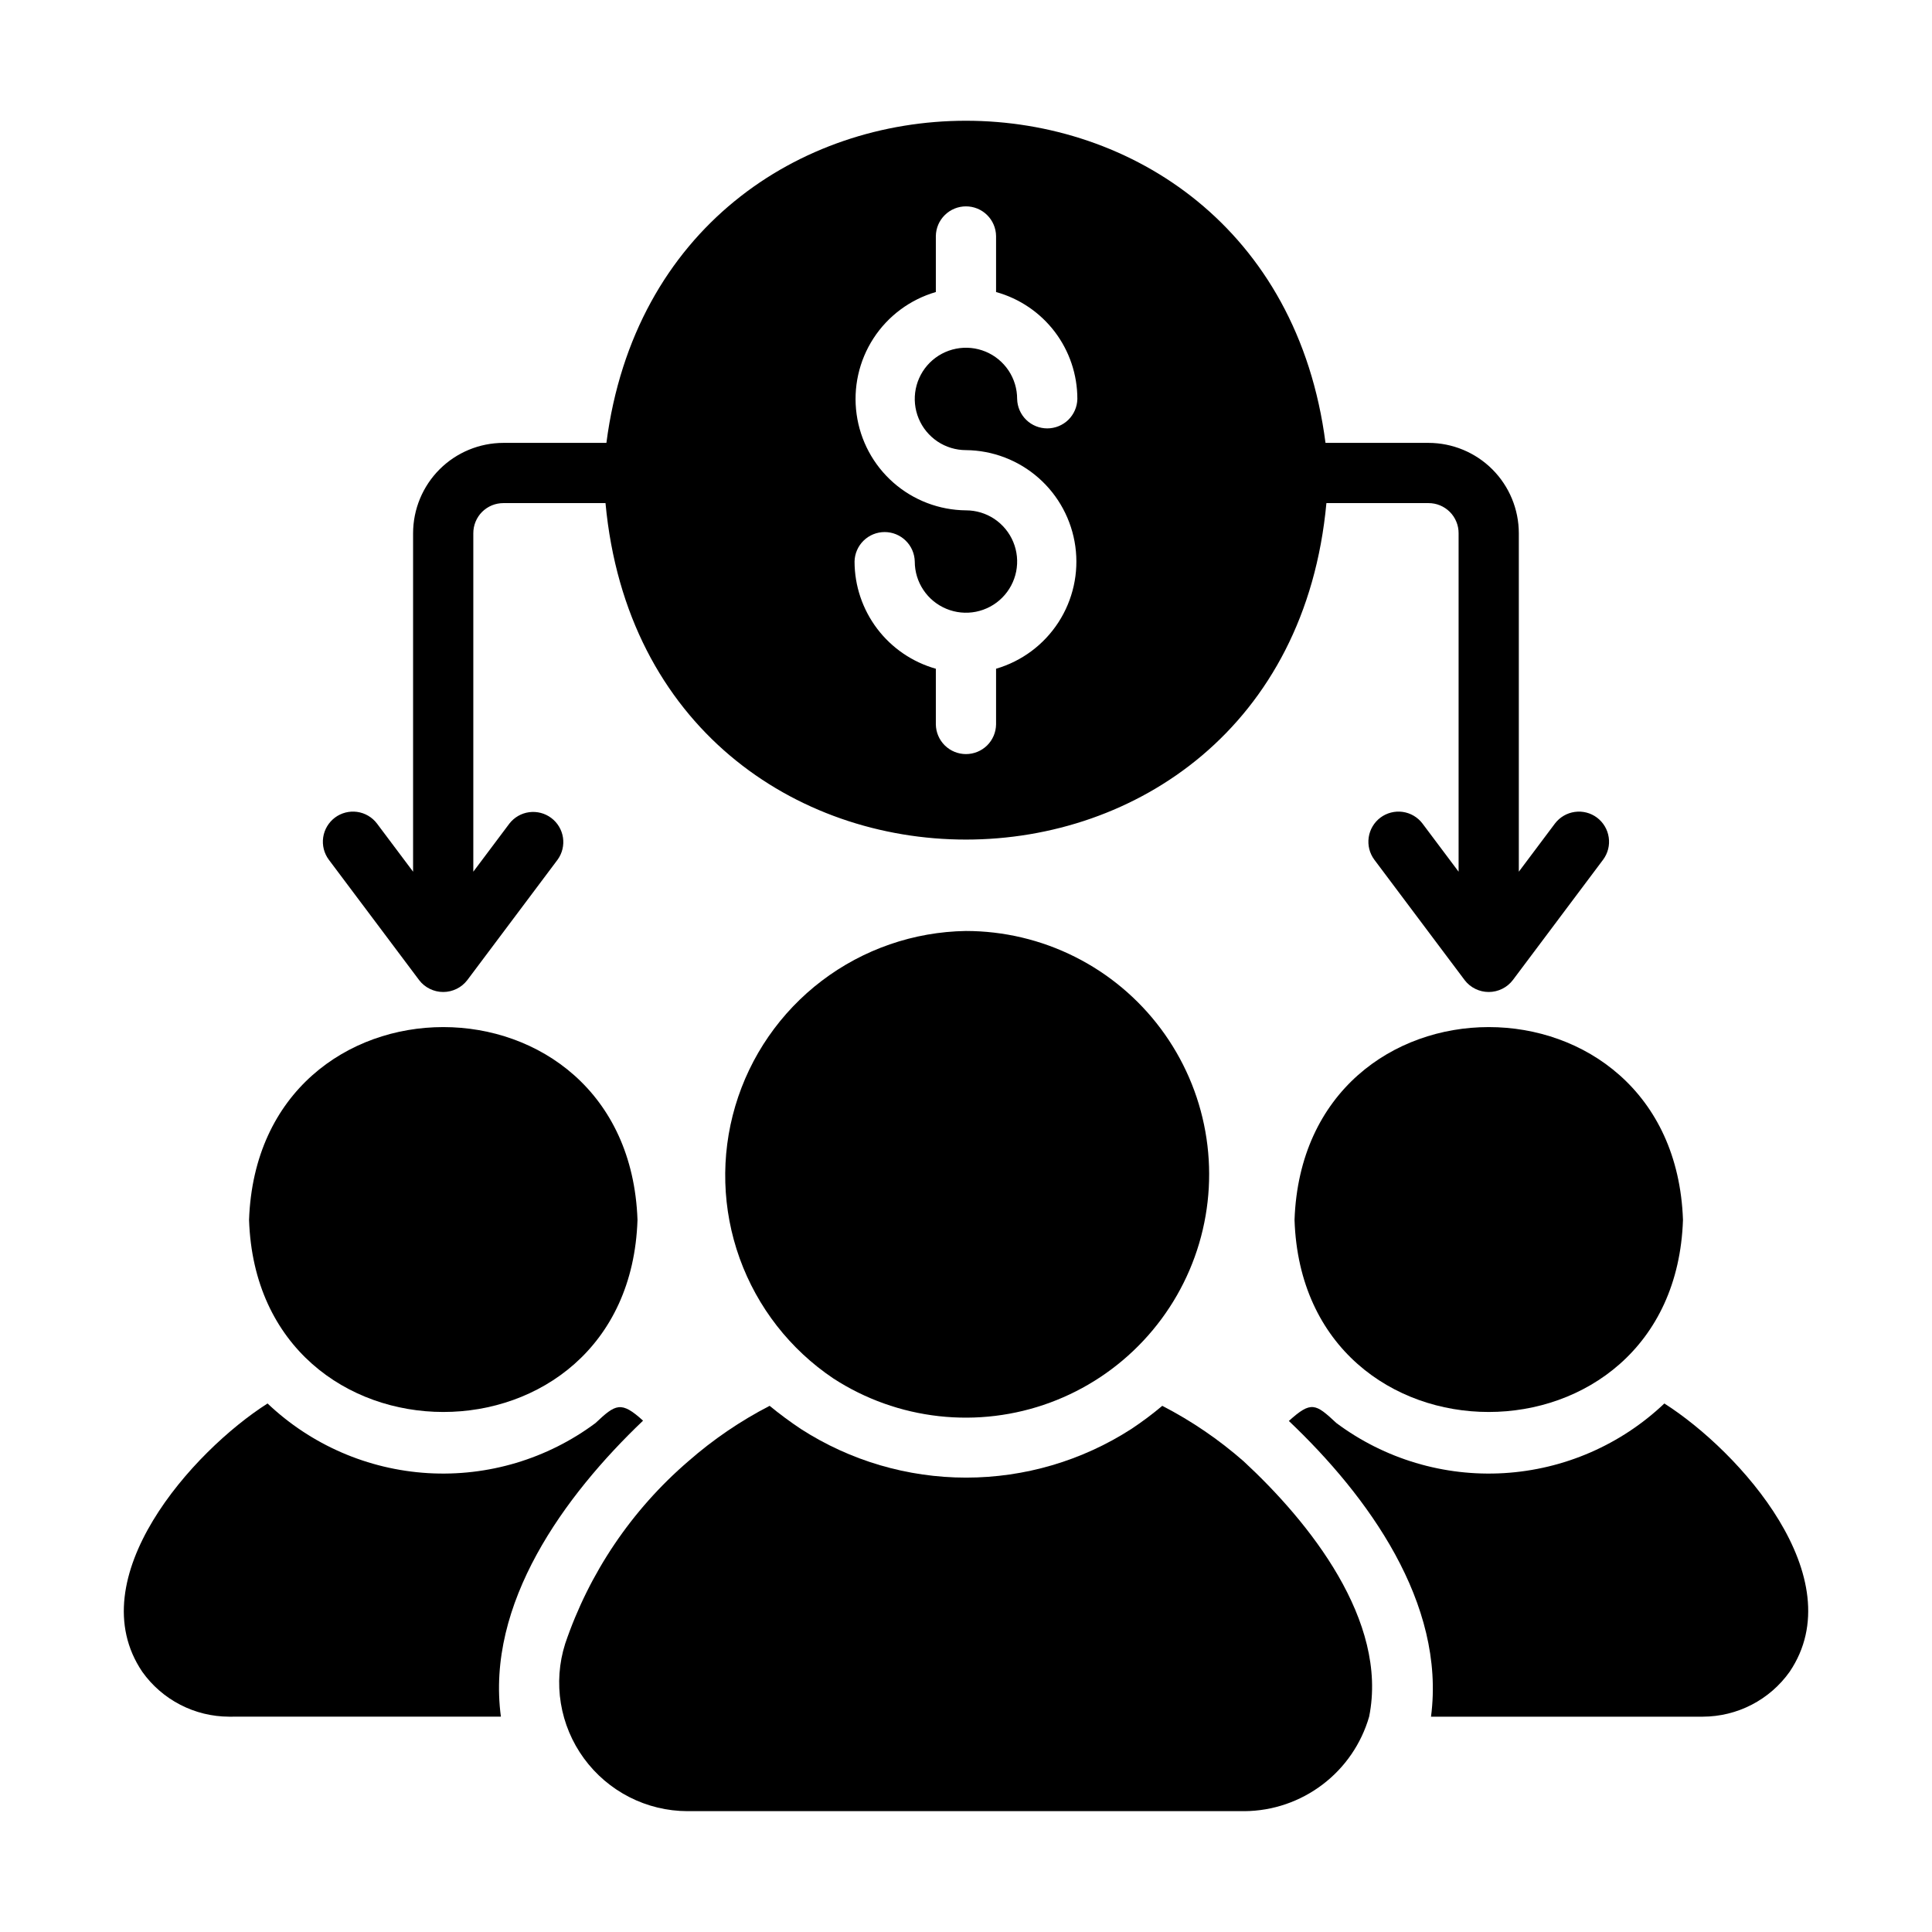
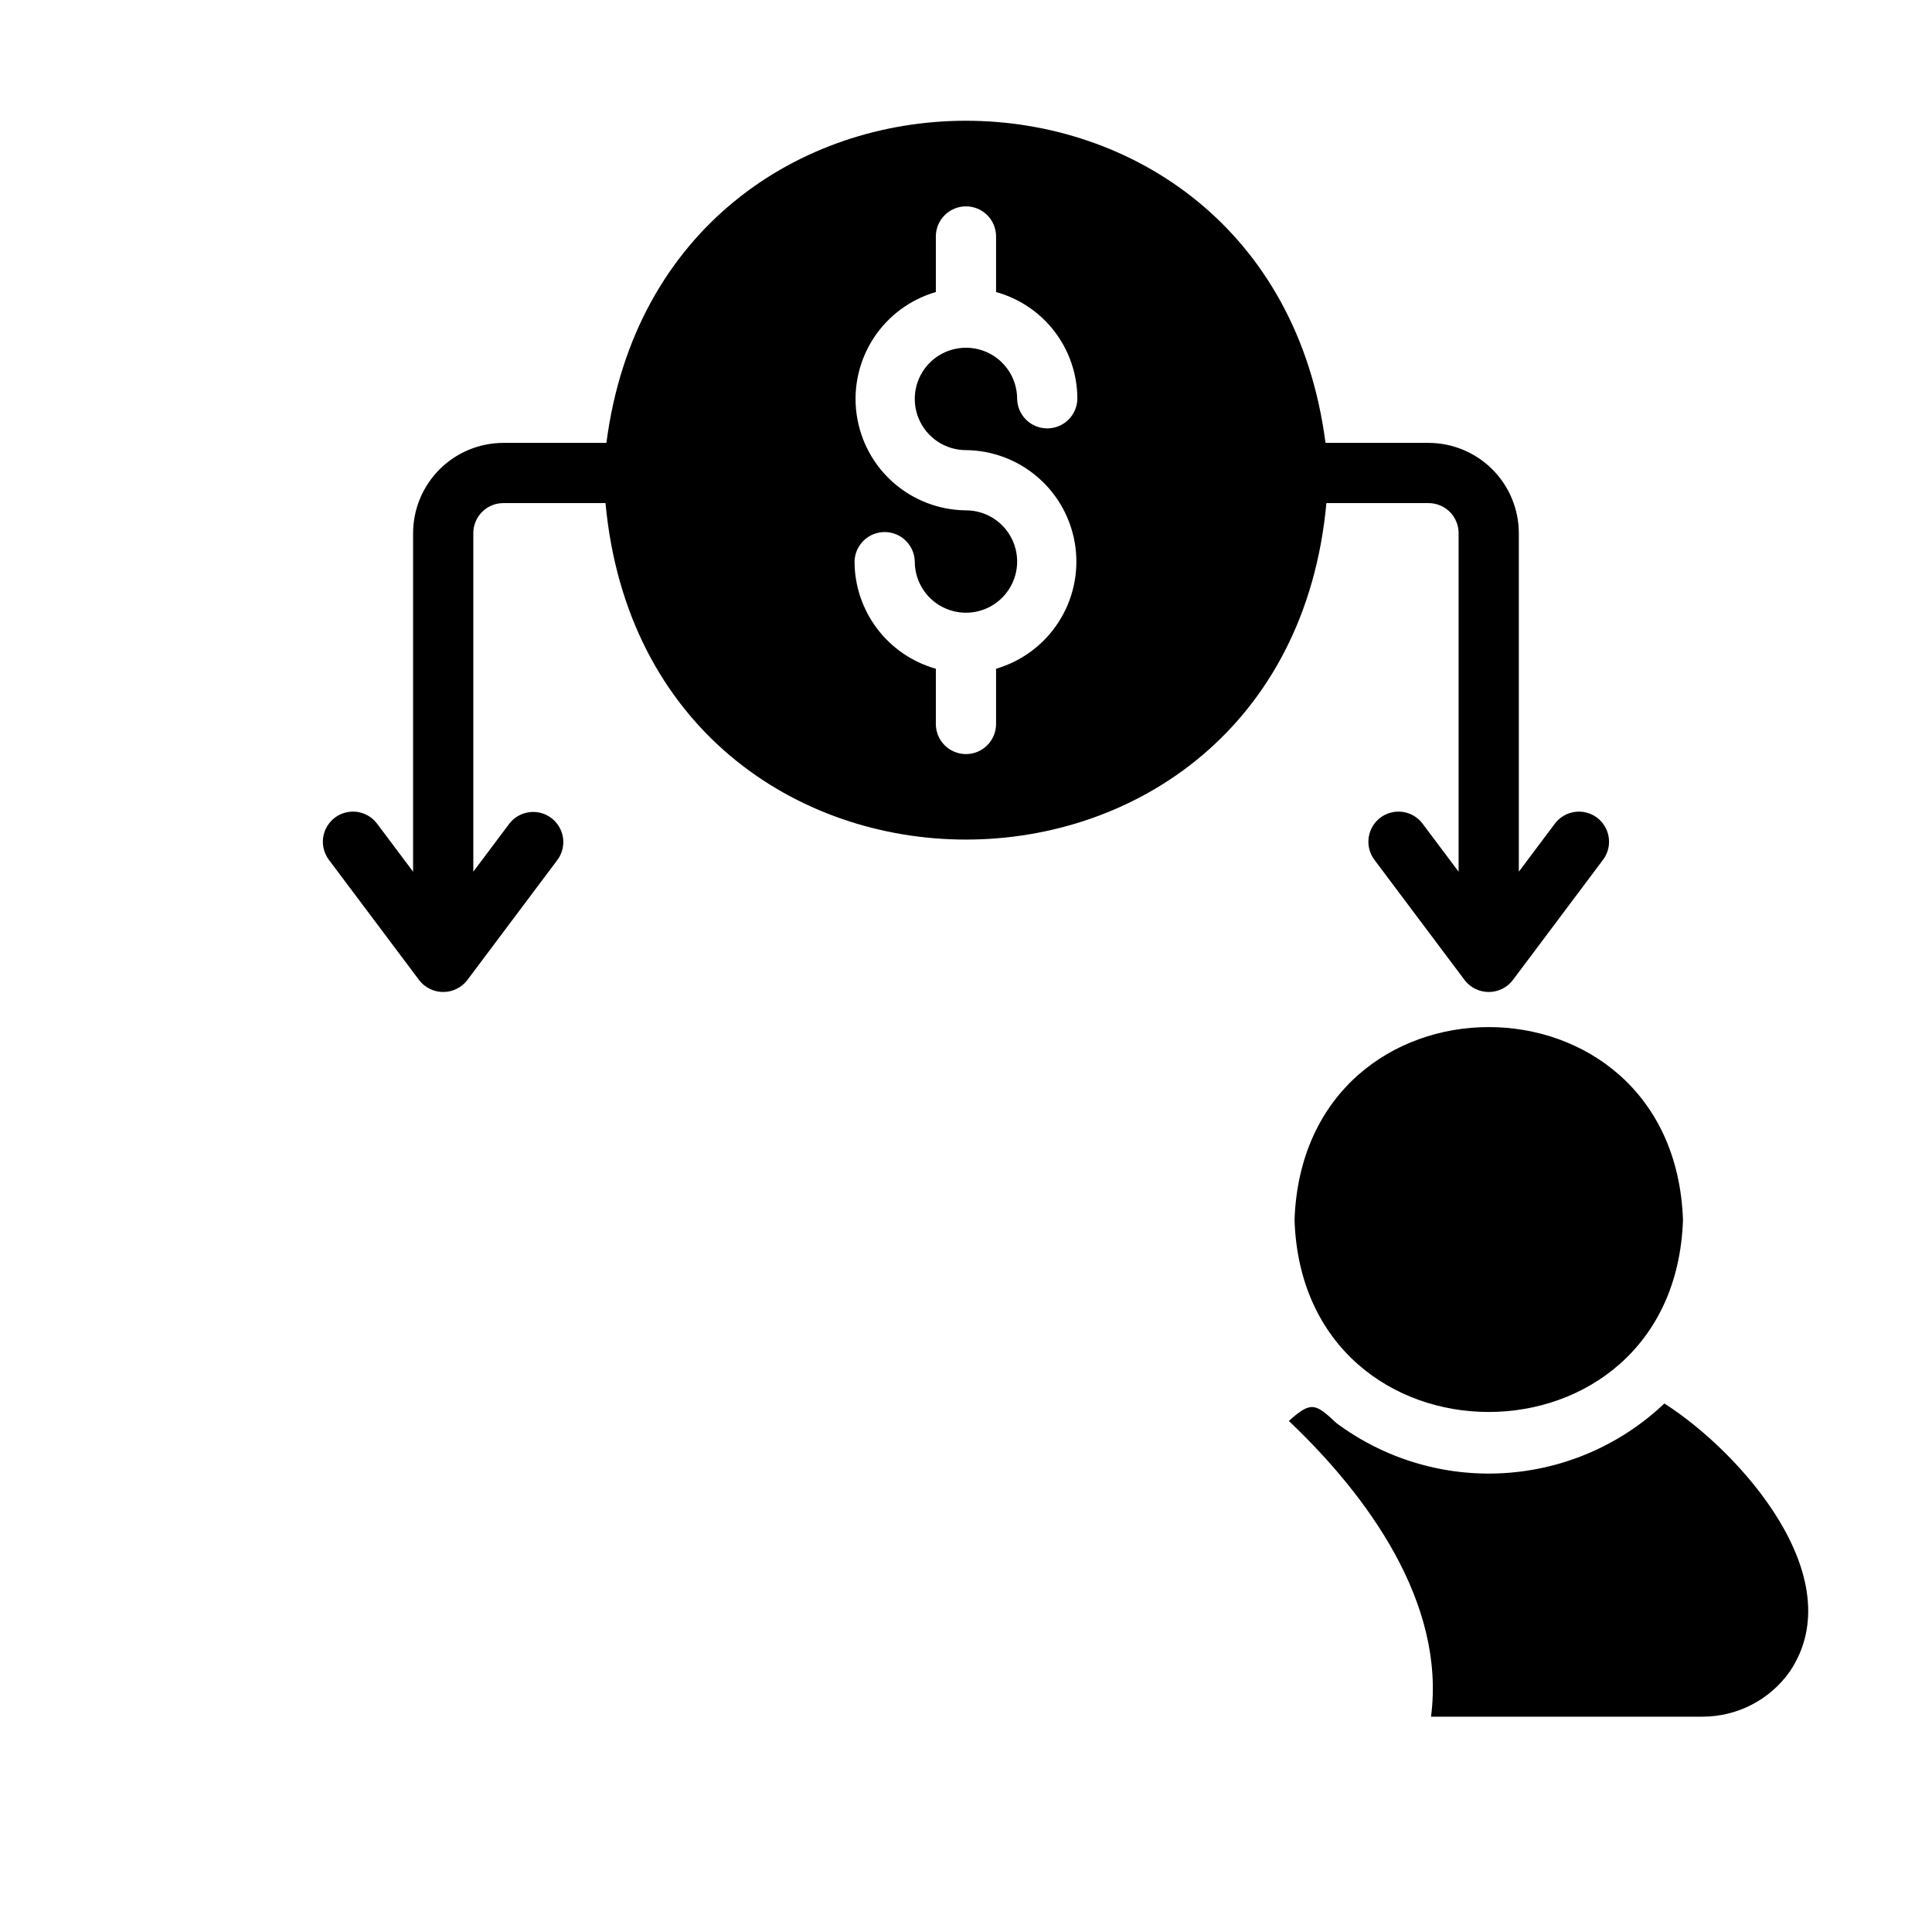
<svg xmlns="http://www.w3.org/2000/svg" width="64" height="64" viewBox="0 0 64 64" fill="none">
-   <path d="M27.606 45.663C28.658 46.346 29.855 46.773 31.101 46.912C32.347 47.051 33.609 46.897 34.785 46.463C35.962 46.029 37.021 45.326 37.878 44.41C38.735 43.495 39.367 42.392 39.723 41.19C40.079 39.987 40.15 38.718 39.929 37.483C39.709 36.249 39.203 35.083 38.453 34.078C37.703 33.073 36.728 32.257 35.607 31.695C34.486 31.133 33.249 30.84 31.995 30.84C30.27 30.867 28.599 31.445 27.225 32.488C25.852 33.531 24.847 34.985 24.357 36.639C23.867 38.293 23.918 40.061 24.502 41.684C25.087 43.307 26.174 44.701 27.606 45.663Z" fill="black" />
  <path d="M42.883 40.409C43.159 48.895 55.467 48.895 55.751 40.409C55.448 31.895 43.187 31.895 42.883 40.409Z" fill="black" />
  <path d="M55.134 46.492C53.691 47.863 51.809 48.68 49.821 48.799C47.834 48.918 45.868 48.331 44.271 47.141C43.578 46.496 43.439 46.399 42.695 47.071C45.306 49.548 47.897 53.103 47.404 56.867H56.411C56.974 56.865 57.528 56.73 58.028 56.471C58.527 56.213 58.958 55.839 59.284 55.38C61.385 52.269 57.632 48.082 55.134 46.492Z" fill="black" />
-   <path d="M41.196 48.406C40.376 47.687 39.472 47.07 38.502 46.57C38.175 46.845 37.831 47.102 37.475 47.338C35.844 48.389 33.944 48.948 32.004 48.948C30.063 48.948 28.164 48.389 26.532 47.338C26.173 47.099 25.824 46.84 25.495 46.57C24.526 47.07 23.621 47.687 22.801 48.406C20.925 50.019 19.516 52.107 18.722 54.451C18.52 55.088 18.471 55.764 18.579 56.424C18.687 57.084 18.949 57.709 19.343 58.248C19.738 58.788 20.253 59.228 20.849 59.532C21.444 59.836 22.103 59.995 22.771 59.997L41.226 59.997C42.16 59.99 43.066 59.681 43.81 59.116C44.555 58.552 45.096 57.762 45.355 56.865C45.993 53.689 43.371 50.419 41.196 48.406Z" fill="black" />
-   <path d="M21.302 47.061C20.574 46.4 20.396 46.509 19.726 47.141C18.129 48.33 16.163 48.918 14.176 48.799C12.188 48.68 10.306 47.863 8.863 46.492C6.375 48.076 2.619 52.28 4.713 55.38C5.039 55.839 5.47 56.213 5.97 56.471C6.469 56.73 7.023 56.865 7.586 56.867L16.593 56.866C16.09 53.121 18.69 49.552 21.302 47.061Z" fill="black" />
-   <path d="M21.118 40.409C20.815 31.895 8.554 31.895 8.25 40.409C8.532 48.891 20.84 48.899 21.118 40.409Z" fill="black" />
  <path d="M13.884 32.467C13.977 32.59 14.098 32.689 14.237 32.757C14.375 32.825 14.527 32.861 14.682 32.861C14.836 32.861 14.988 32.825 15.127 32.757C15.265 32.689 15.386 32.59 15.48 32.467L18.472 28.477C18.625 28.265 18.688 28.002 18.649 27.743C18.609 27.485 18.47 27.253 18.261 27.096C18.052 26.939 17.79 26.871 17.531 26.905C17.272 26.939 17.037 27.074 16.876 27.28L15.679 28.876V17.664C15.679 17.533 15.704 17.403 15.754 17.282C15.804 17.16 15.877 17.05 15.97 16.957C16.063 16.865 16.173 16.791 16.294 16.741C16.416 16.691 16.546 16.666 16.677 16.666H20.058C21.439 31.533 42.564 31.522 43.939 16.666L47.321 16.666C47.452 16.666 47.582 16.691 47.703 16.741C47.824 16.791 47.934 16.865 48.027 16.957C48.12 17.05 48.193 17.16 48.243 17.282C48.293 17.403 48.319 17.533 48.318 17.664V28.876L47.121 27.28C46.962 27.07 46.726 26.932 46.465 26.895C46.204 26.859 45.939 26.927 45.728 27.085C45.517 27.244 45.378 27.479 45.34 27.739C45.302 28 45.368 28.265 45.525 28.477L48.518 32.467C48.611 32.59 48.732 32.689 48.871 32.757C49.009 32.825 49.161 32.861 49.316 32.861C49.47 32.861 49.622 32.825 49.761 32.757C49.899 32.689 50.02 32.59 50.114 32.467L53.106 28.477C53.263 28.265 53.33 28 53.291 27.739C53.253 27.479 53.114 27.244 52.903 27.085C52.692 26.927 52.427 26.859 52.166 26.896C51.906 26.932 51.67 27.07 51.51 27.28L50.313 28.876V17.664C50.312 16.87 49.997 16.11 49.436 15.548C48.875 14.987 48.114 14.672 47.321 14.671H43.909C42.064 0.445 21.935 0.441 20.088 14.671L16.677 14.671C15.883 14.672 15.122 14.987 14.561 15.548C14 16.11 13.685 16.87 13.684 17.664V28.876L12.487 27.28C12.328 27.07 12.092 26.932 11.831 26.895C11.57 26.859 11.305 26.927 11.094 27.085C10.884 27.244 10.744 27.479 10.706 27.739C10.668 28 10.734 28.265 10.891 28.477L13.884 32.467ZM31.999 16.906C31.113 16.898 30.259 16.572 29.594 15.987C28.929 15.402 28.497 14.598 28.376 13.72C28.255 12.843 28.453 11.951 28.935 11.208C29.417 10.465 30.151 9.921 31.001 9.674L31.001 7.818C31.005 7.556 31.112 7.306 31.299 7.123C31.485 6.939 31.737 6.836 31.999 6.836C32.261 6.836 32.512 6.939 32.699 7.123C32.885 7.306 32.992 7.556 32.996 7.818V9.674C33.77 9.888 34.453 10.351 34.94 10.99C35.426 11.63 35.689 12.411 35.689 13.215C35.684 13.476 35.576 13.724 35.39 13.907C35.203 14.089 34.953 14.191 34.692 14.191C34.431 14.191 34.18 14.089 33.994 13.907C33.807 13.724 33.7 13.476 33.694 13.215C33.694 12.879 33.595 12.552 33.409 12.273C33.222 11.994 32.957 11.776 32.648 11.648C32.338 11.52 31.997 11.486 31.668 11.552C31.339 11.617 31.037 11.778 30.799 12.016C30.562 12.253 30.401 12.555 30.335 12.884C30.27 13.213 30.303 13.554 30.432 13.864C30.56 14.174 30.778 14.438 31.056 14.625C31.335 14.811 31.663 14.911 31.999 14.911C32.885 14.919 33.739 15.246 34.404 15.832C35.069 16.418 35.501 17.223 35.622 18.101C35.743 18.979 35.544 19.872 35.062 20.615C34.58 21.359 33.847 21.904 32.996 22.153L32.996 23.998C32.992 24.26 32.885 24.51 32.699 24.694C32.512 24.877 32.261 24.98 31.999 24.98C31.737 24.98 31.485 24.877 31.299 24.694C31.112 24.51 31.005 24.26 31.001 23.998V22.153C30.227 21.934 29.545 21.47 29.059 20.829C28.573 20.188 28.309 19.406 28.308 18.601C28.313 18.34 28.421 18.092 28.607 17.91C28.794 17.727 29.044 17.625 29.305 17.625C29.566 17.625 29.817 17.727 30.003 17.91C30.19 18.092 30.297 18.341 30.303 18.602C30.303 18.937 30.402 19.265 30.589 19.544C30.775 19.823 31.04 20.04 31.35 20.168C31.66 20.297 32.001 20.33 32.329 20.265C32.658 20.199 32.961 20.038 33.198 19.8C33.435 19.563 33.596 19.261 33.662 18.932C33.727 18.603 33.694 18.262 33.565 17.952C33.437 17.643 33.219 17.378 32.941 17.191C32.662 17.005 32.334 16.906 31.999 16.906Z" fill="black" />
</svg>